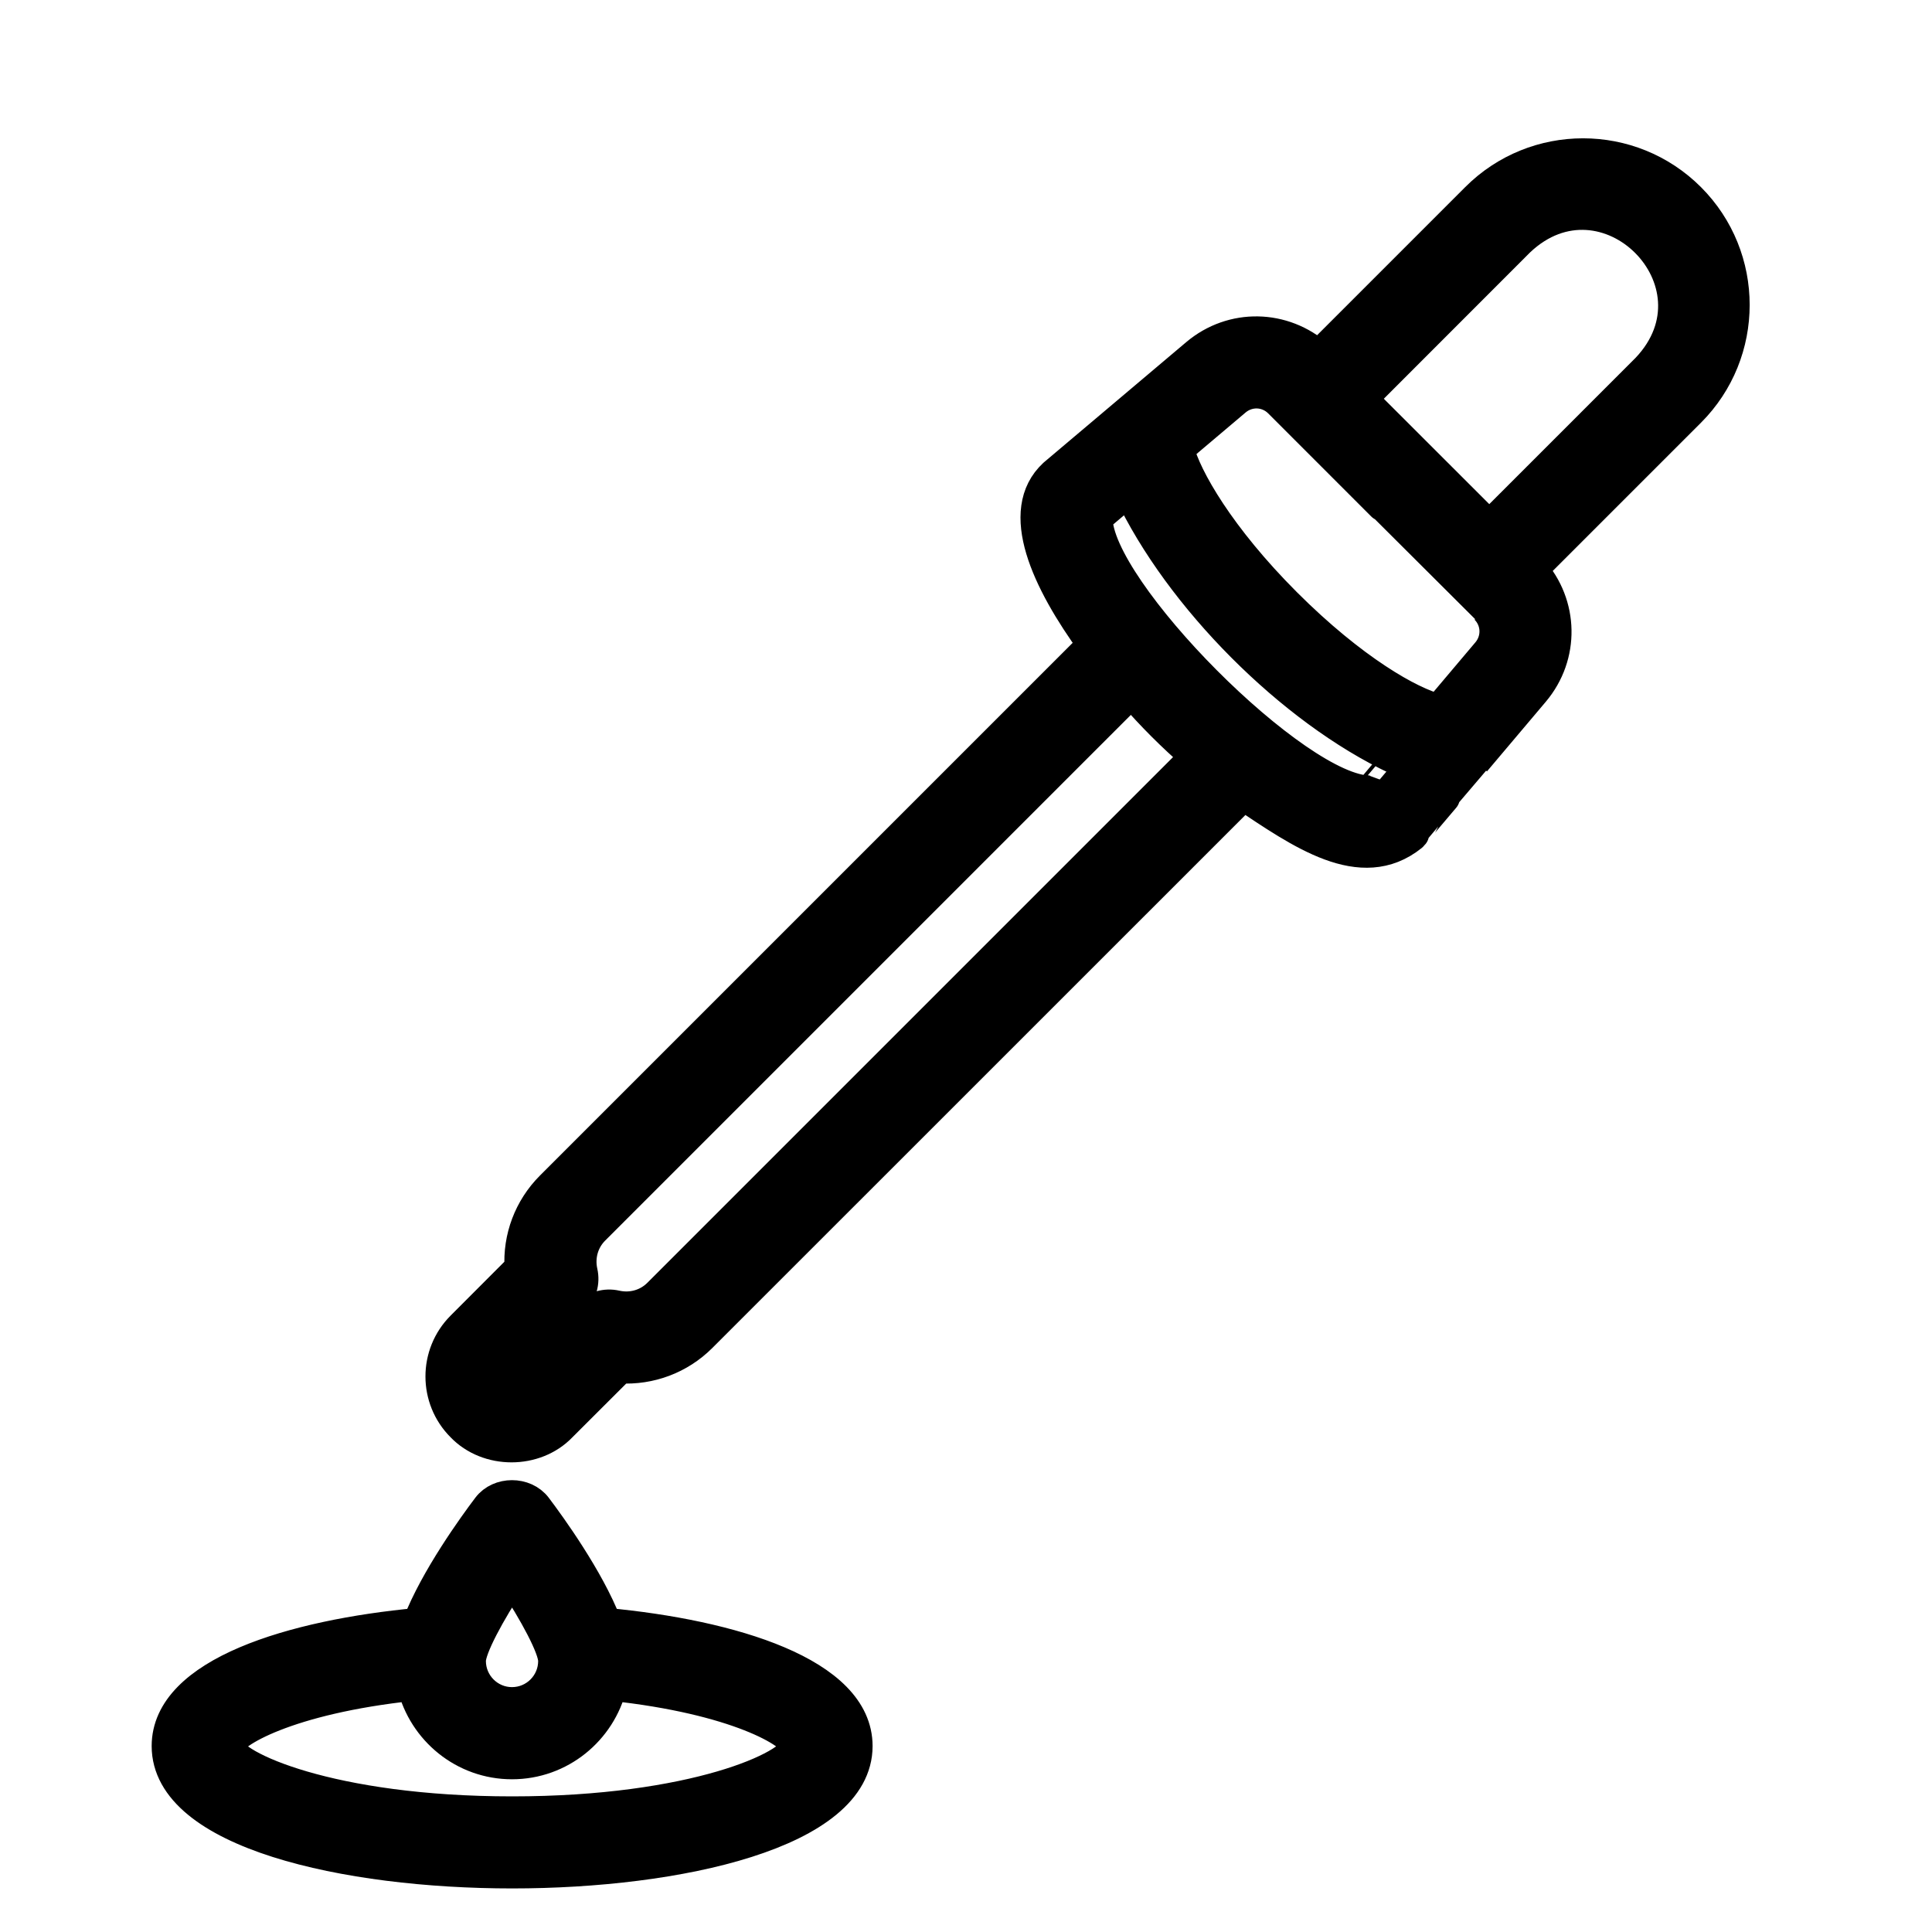
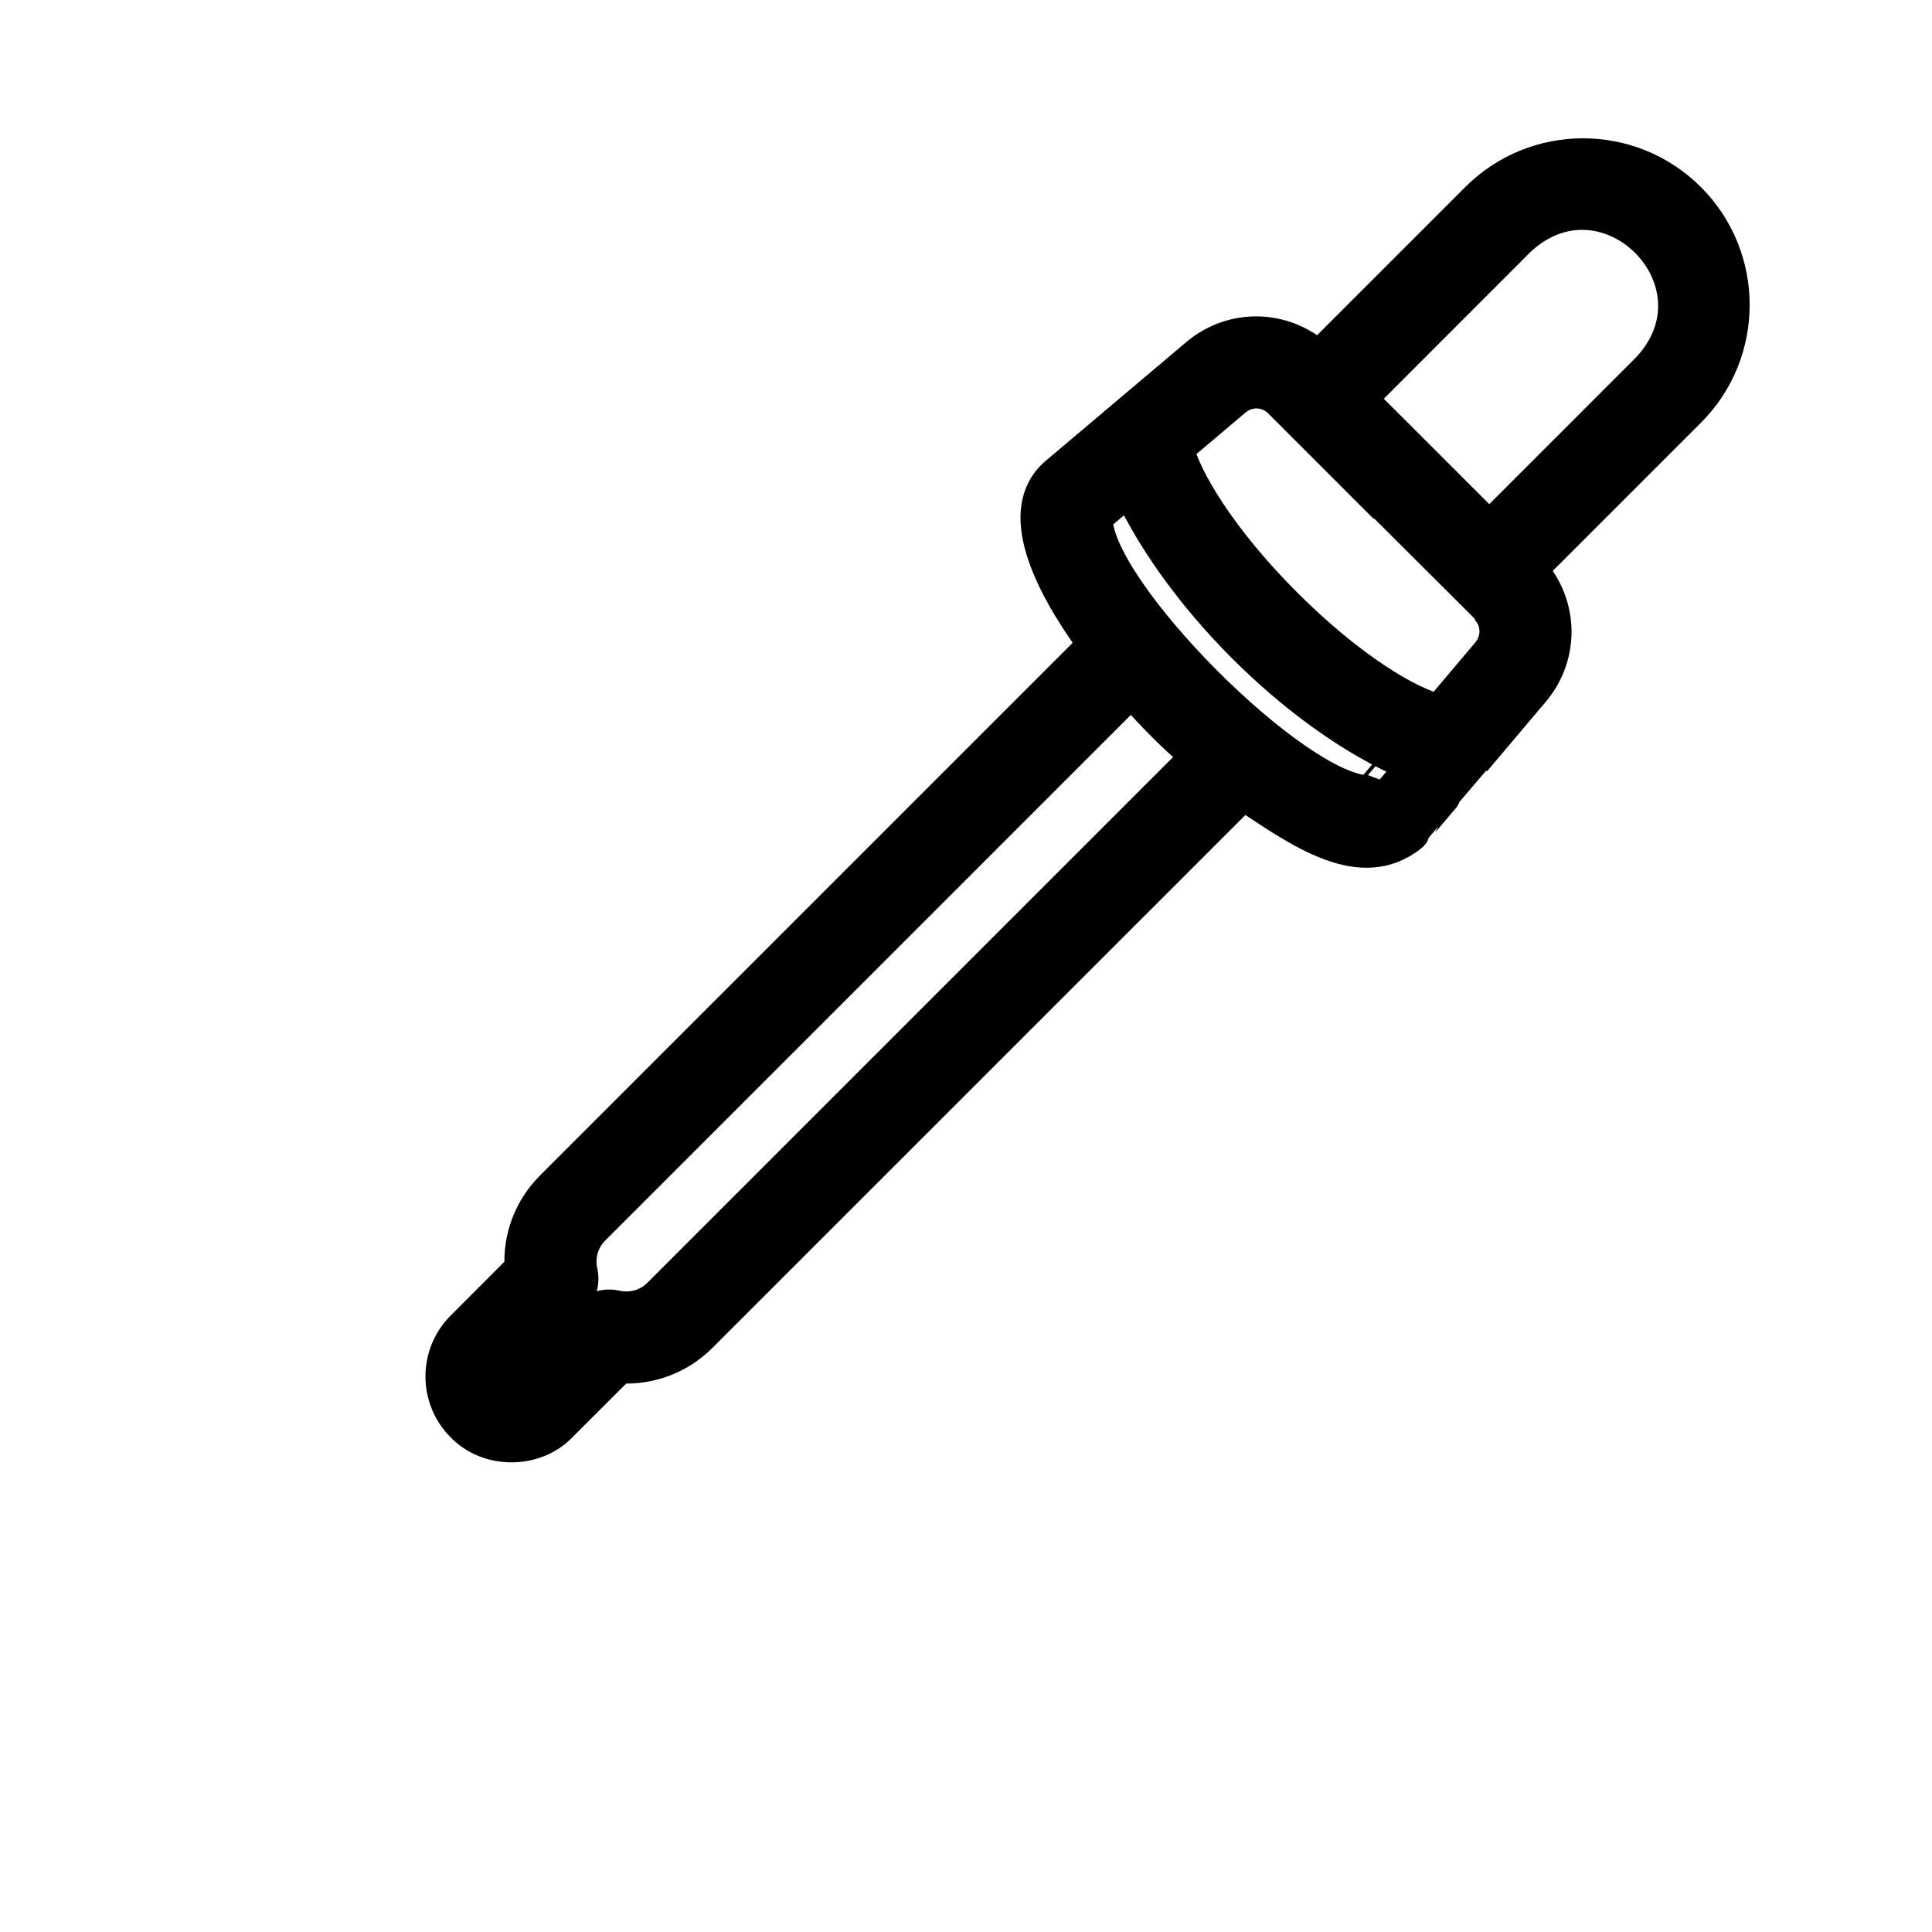
<svg xmlns="http://www.w3.org/2000/svg" xmlns:ns1="http://www.serif.com/" width="100%" height="100%" viewBox="0 0 20 20" version="1.1" xml:space="preserve" style="fill-rule:evenodd;clip-rule:evenodd;stroke-linejoin:round;stroke-miterlimit:2;">
  <rect id="Carpet_Dye-Method" ns1:id="Carpet_Dye Method" x="0" y="0" width="20" height="20" style="fill:none;" />
  <g id="Layer-1" ns1:id="Layer 1">
    <path d="M17.495,2.05c-0.611,-0.611 -1.604,-0.611 -2.214,-0l-1.633,1.633c-0.359,-0.32 -0.892,-0.334 -1.265,-0.019l-1.474,1.245c-0.413,0.383 -0.071,1.109 0.404,1.763l-5.61,5.61c-0.225,0.225 -0.339,0.531 -0.32,0.844l-0.605,0.606c-0.285,0.285 -0.285,0.749 -0,1.034c0.271,0.283 0.763,0.283 1.034,0c0,0 0.606,-0.605 0.606,-0.605c0.312,0.018 0.618,-0.095 0.843,-0.32l5.611,-5.61c0.586,0.39 1.219,0.845 1.745,0.423c0.005,-0.007 0.009,-0.015 0.017,-0.019c0.001,-0.004 0.636,-0.75 0.637,-0.753c-0,-0 0.609,-0.721 0.609,-0.721c0.314,-0.373 0.301,-0.906 -0.019,-1.264l1.634,-1.634c0.61,-0.61 0.61,-1.603 -0,-2.213Zm-3.312,6.138c-0.751,0.008 -2.838,-2.094 -2.825,-2.828c-0,-0 0.329,-0.279 0.329,-0.279c0.52,1.104 1.682,2.27 2.771,2.781c0,-0.001 -0.275,0.326 -0.275,0.326Zm-7.369,5.205c-0.114,0.114 -0.278,0.16 -0.438,0.124c-0.106,-0.024 -0.218,0.008 -0.295,0.085l-0.717,0.716c-0.085,0.108 -0.227,-0.053 -0.138,-0.139c-0,0 0.716,-0.716 0.716,-0.716c0.077,-0.077 0.109,-0.188 0.085,-0.295c-0.036,-0.16 0.01,-0.324 0.124,-0.438l5.562,-5.562c0.225,0.256 0.408,0.439 0.663,0.663l-5.562,5.562l-0,0Zm8.582,-6.641l-0.501,0.593c-0.294,-0.071 -0.893,-0.412 -1.582,-1.101c-0.684,-0.684 -1.037,-1.298 -1.112,-1.597l0.59,-0.499c0.134,-0.113 0.327,-0.105 0.45,0.018c0.003,0.003 2.133,2.134 2.137,2.136c0.123,0.123 0.13,0.317 0.018,0.45l-0,0Zm1.651,-2.937l-1.63,1.63l-1.318,-1.317l1.63,-1.631c0.891,-0.845 2.164,0.426 1.318,1.318l-0,0Z" style="fill-rule:nonzero;stroke:#000;stroke-width:0.32px;" />
-     <path d="M6.274,16.805c-0.179,-0.463 -0.575,-1.011 -0.721,-1.204c-0.12,-0.158 -0.386,-0.158 -0.505,0c-0.146,0.193 -0.542,0.741 -0.721,1.204c-1.293,0.121 -2.597,0.51 -2.597,1.27c-0,0.903 1.851,1.314 3.572,1.314c1.72,0 3.571,-0.411 3.571,-1.314c0,-0.76 -1.305,-1.149 -2.599,-1.27l-0,-0Zm-0.973,-0.463c0.233,0.354 0.43,0.718 0.43,0.852c0,0.238 -0.193,0.431 -0.431,0.431c-0.237,0 -0.43,-0.193 -0.43,-0.431c-0,-0.133 0.197,-0.498 0.431,-0.852Zm0.001,2.414c-1.887,-0 -2.915,-0.478 -2.939,-0.68c0.017,-0.133 0.611,-0.491 1.907,-0.629c0.114,0.465 0.531,0.812 1.03,0.812c0.5,-0 0.917,-0.347 1.031,-0.812c1.295,0.138 1.891,0.496 1.909,0.628c-0.025,0.203 -1.055,0.681 -2.938,0.681l-0,-0Z" style="fill-rule:nonzero;stroke:#000;stroke-width:0.32px;" />
    <g id="noun-pipette-6343239.svg" />
  </g>
</svg>